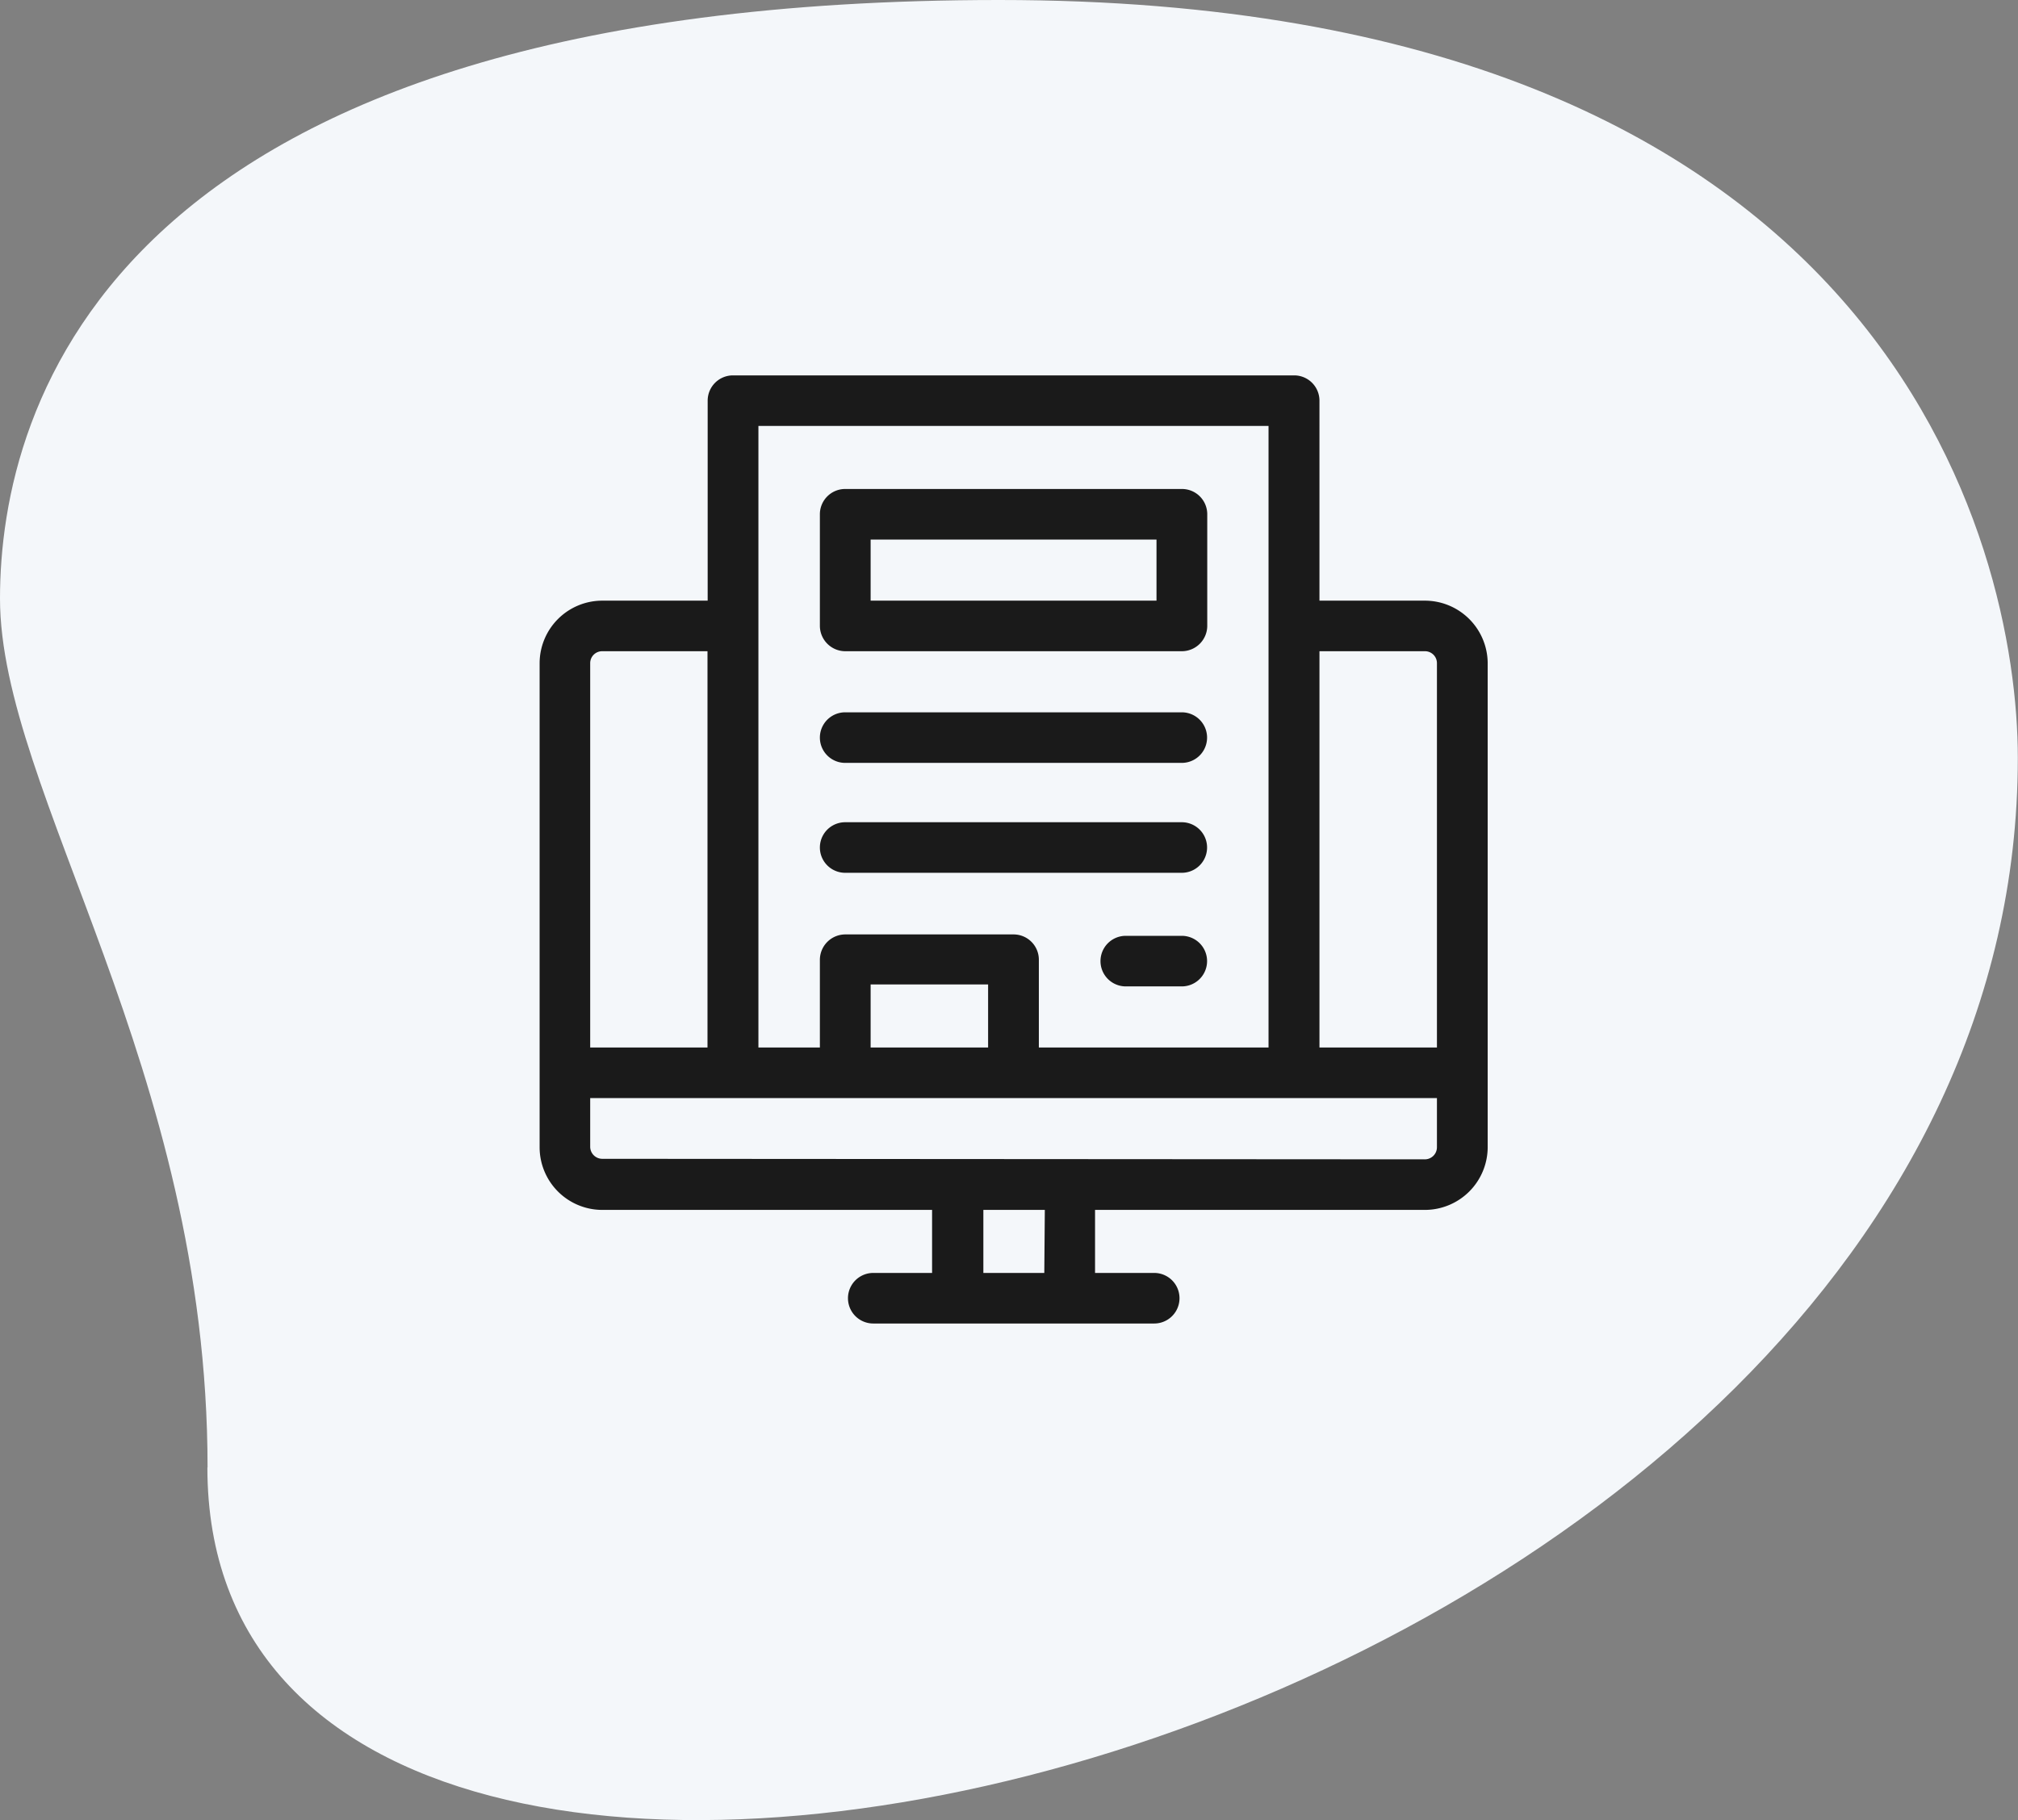
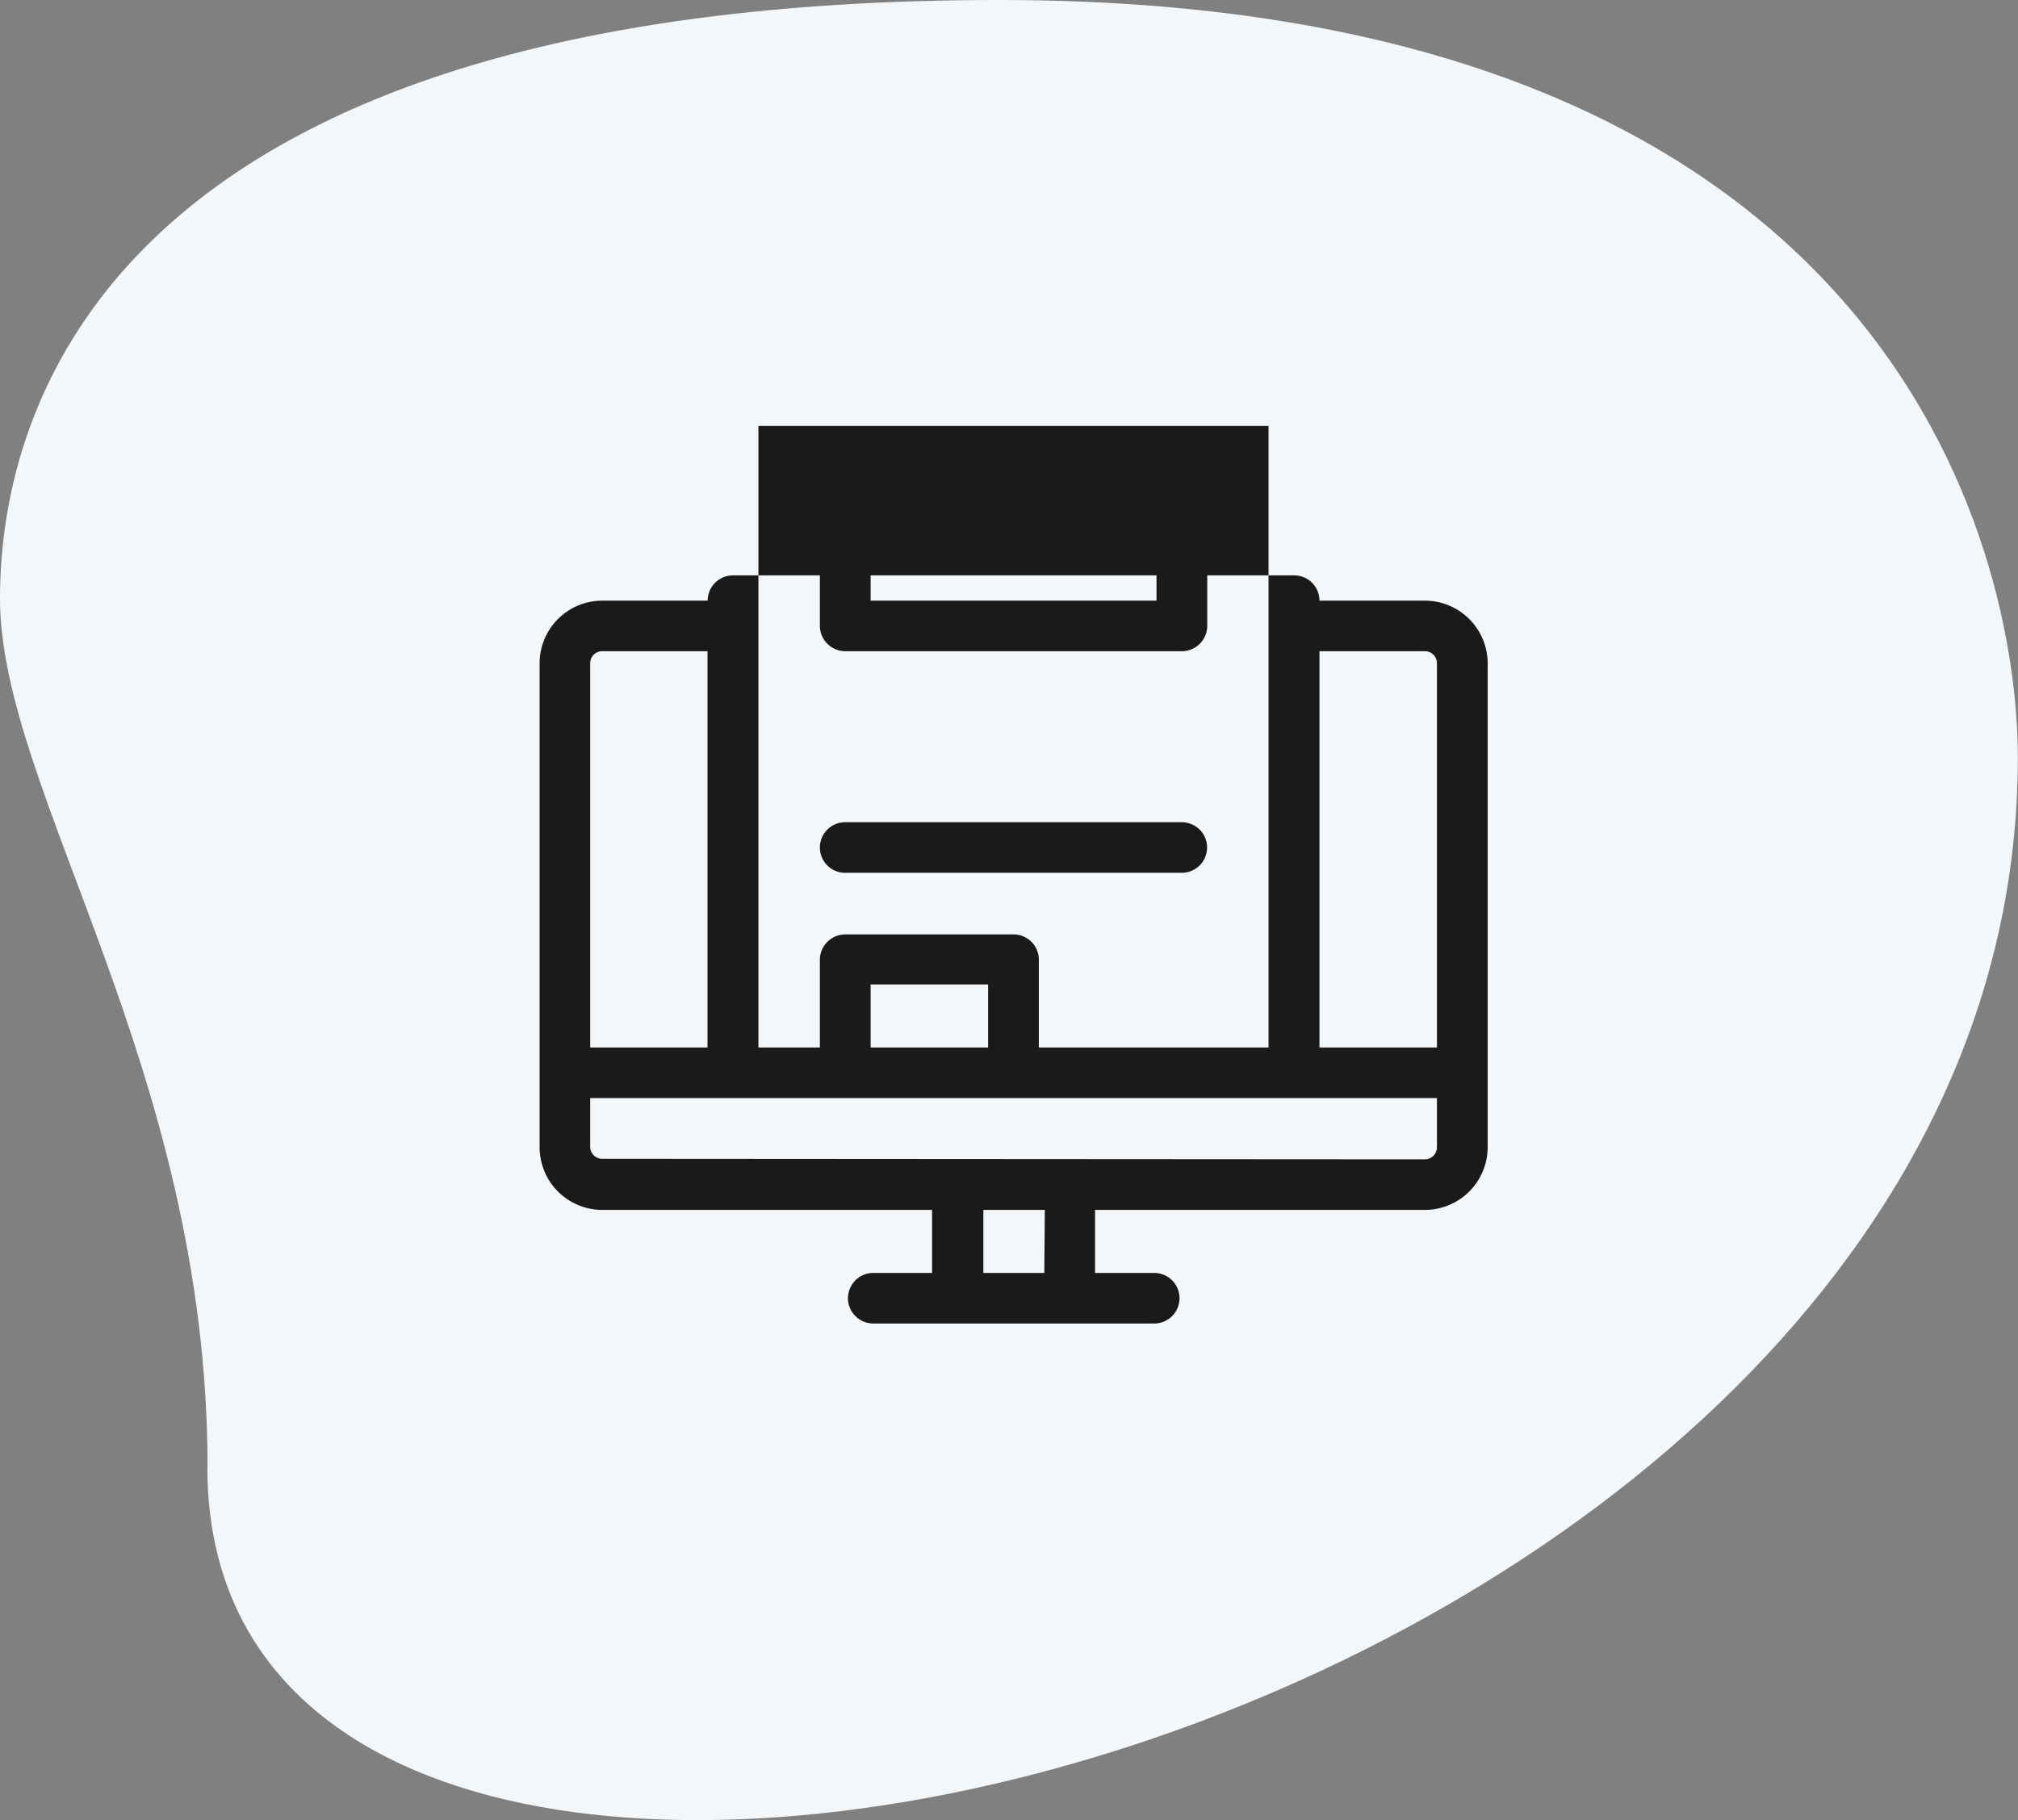
<svg xmlns="http://www.w3.org/2000/svg" width="114.92" height="103.66" viewBox="0 0 114.92 103.66">
  <rect x="0" y="0" width="114.92" height="103.66" fill="#808080" stroke="none" />
  <defs>
    <style>.cls-1{fill:#f4f7fa;}.cls-2{fill:#1a1a1a;}</style>
  </defs>
  <g id="Capa_2" data-name="Capa 2">
    <g id="Capa_1-2" data-name="Capa 1">
      <path class="cls-1" d="M11.82,83.58C11.82,60.76,0,45.09,0,34.09S6.32,0,56.91,0s58,31.07,58,43.16c0,56.64-103.1,80.84-103.1,40.42" />
-       <path class="cls-2" d="M84.72,65.35V37.77a3.58,3.58,0,0,0-3.58-3.56h-6V22.82a1.44,1.44,0,0,0-1.45-1.44H41.75a1.44,1.44,0,0,0-1.45,1.44V34.21h-6a3.57,3.57,0,0,0-3.57,3.56V65.35a3.57,3.57,0,0,0,3.57,3.56H53.08V72.5H49.73a1.44,1.44,0,1,0,0,2.88h16a1.44,1.44,0,1,0,0-2.88H62.36V68.91H81.14a3.58,3.58,0,0,0,3.58-3.56M75.14,37.09h6a.68.68,0,0,1,.69.68V59.66H75.14ZM43.19,24.26H72.24v35.4H59.16v-5a1.44,1.44,0,0,0-1.44-1.44H48.14a1.45,1.45,0,0,0-1.45,1.44v5h-3.5Zm13.08,35.4H49.58V56.07h6.69ZM33.61,37.77a.68.68,0,0,1,.68-.68h6V59.66H33.61ZM59.47,72.5H56V68.91h3.5ZM34.29,66a.69.69,0,0,1-.68-.68V62.54H81.83v2.81a.69.69,0,0,1-.69.68Z" />
+       <path class="cls-2" d="M84.72,65.35V37.77a3.58,3.58,0,0,0-3.58-3.56h-6a1.44,1.44,0,0,0-1.45-1.44H41.75a1.44,1.44,0,0,0-1.45,1.44V34.21h-6a3.57,3.57,0,0,0-3.57,3.56V65.35a3.57,3.57,0,0,0,3.57,3.56H53.08V72.5H49.73a1.44,1.44,0,1,0,0,2.88h16a1.44,1.44,0,1,0,0-2.88H62.36V68.91H81.14a3.58,3.58,0,0,0,3.58-3.56M75.14,37.09h6a.68.68,0,0,1,.69.68V59.66H75.14ZM43.19,24.26H72.24v35.4H59.16v-5a1.44,1.44,0,0,0-1.44-1.44H48.14a1.45,1.45,0,0,0-1.45,1.44v5h-3.5Zm13.08,35.4H49.58V56.07h6.69ZM33.61,37.77a.68.68,0,0,1,.68-.68h6V59.66H33.61ZM59.47,72.5H56V68.91h3.5ZM34.29,66a.69.69,0,0,1-.68-.68V62.54H81.83v2.81a.69.69,0,0,1-.69.68Z" />
      <path class="cls-2" d="M67.3,27.85H48.13a1.44,1.44,0,0,0-1.44,1.44v6.36a1.45,1.45,0,0,0,1.44,1.44H67.3a1.45,1.45,0,0,0,1.45-1.44V29.29a1.44,1.44,0,0,0-1.45-1.44m-1.44,6.36H49.58V30.73H65.86Z" />
-       <path class="cls-2" d="M67.3,40.57H48.13a1.44,1.44,0,1,0,0,2.88H67.3a1.44,1.44,0,1,0,0-2.88" />
      <path class="cls-2" d="M67.3,46.83H48.13a1.44,1.44,0,0,0,0,2.88H67.3a1.44,1.44,0,1,0,0-2.88" />
-       <path class="cls-2" d="M64.11,56.18H67.3a1.44,1.44,0,1,0,0-2.88H64.11a1.44,1.44,0,1,0,0,2.88" />
    </g>
  </g>
</svg>